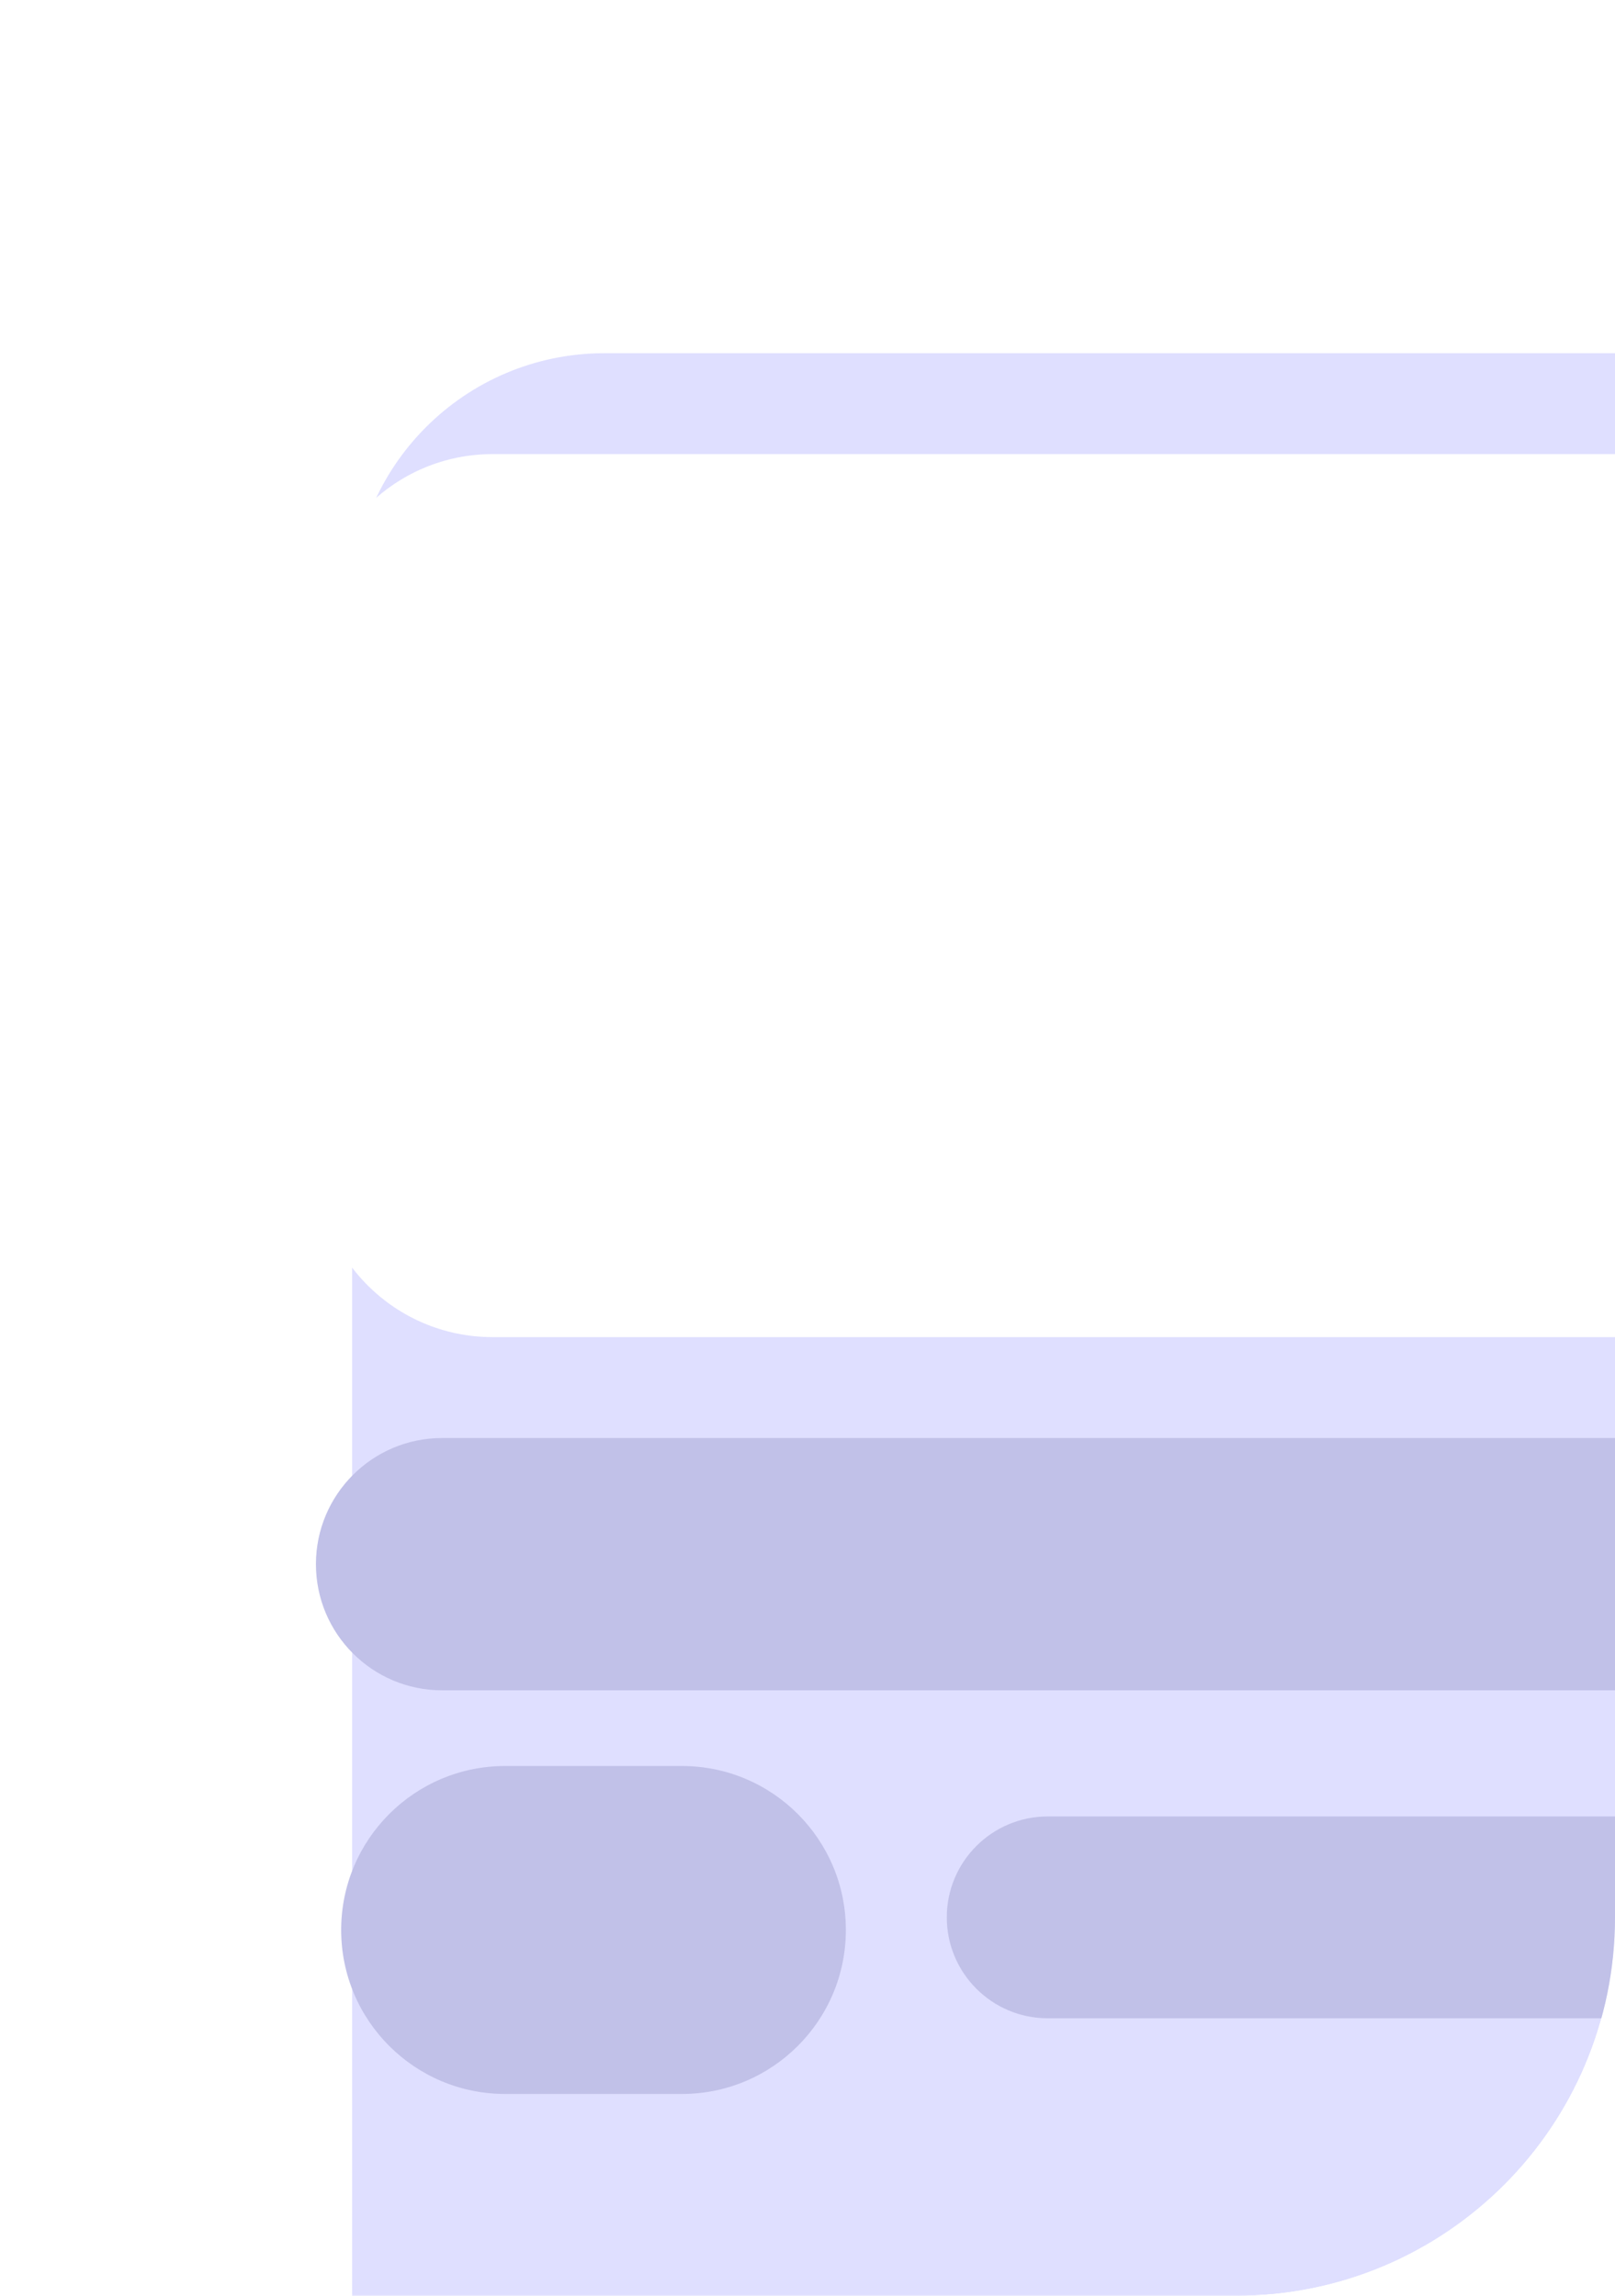
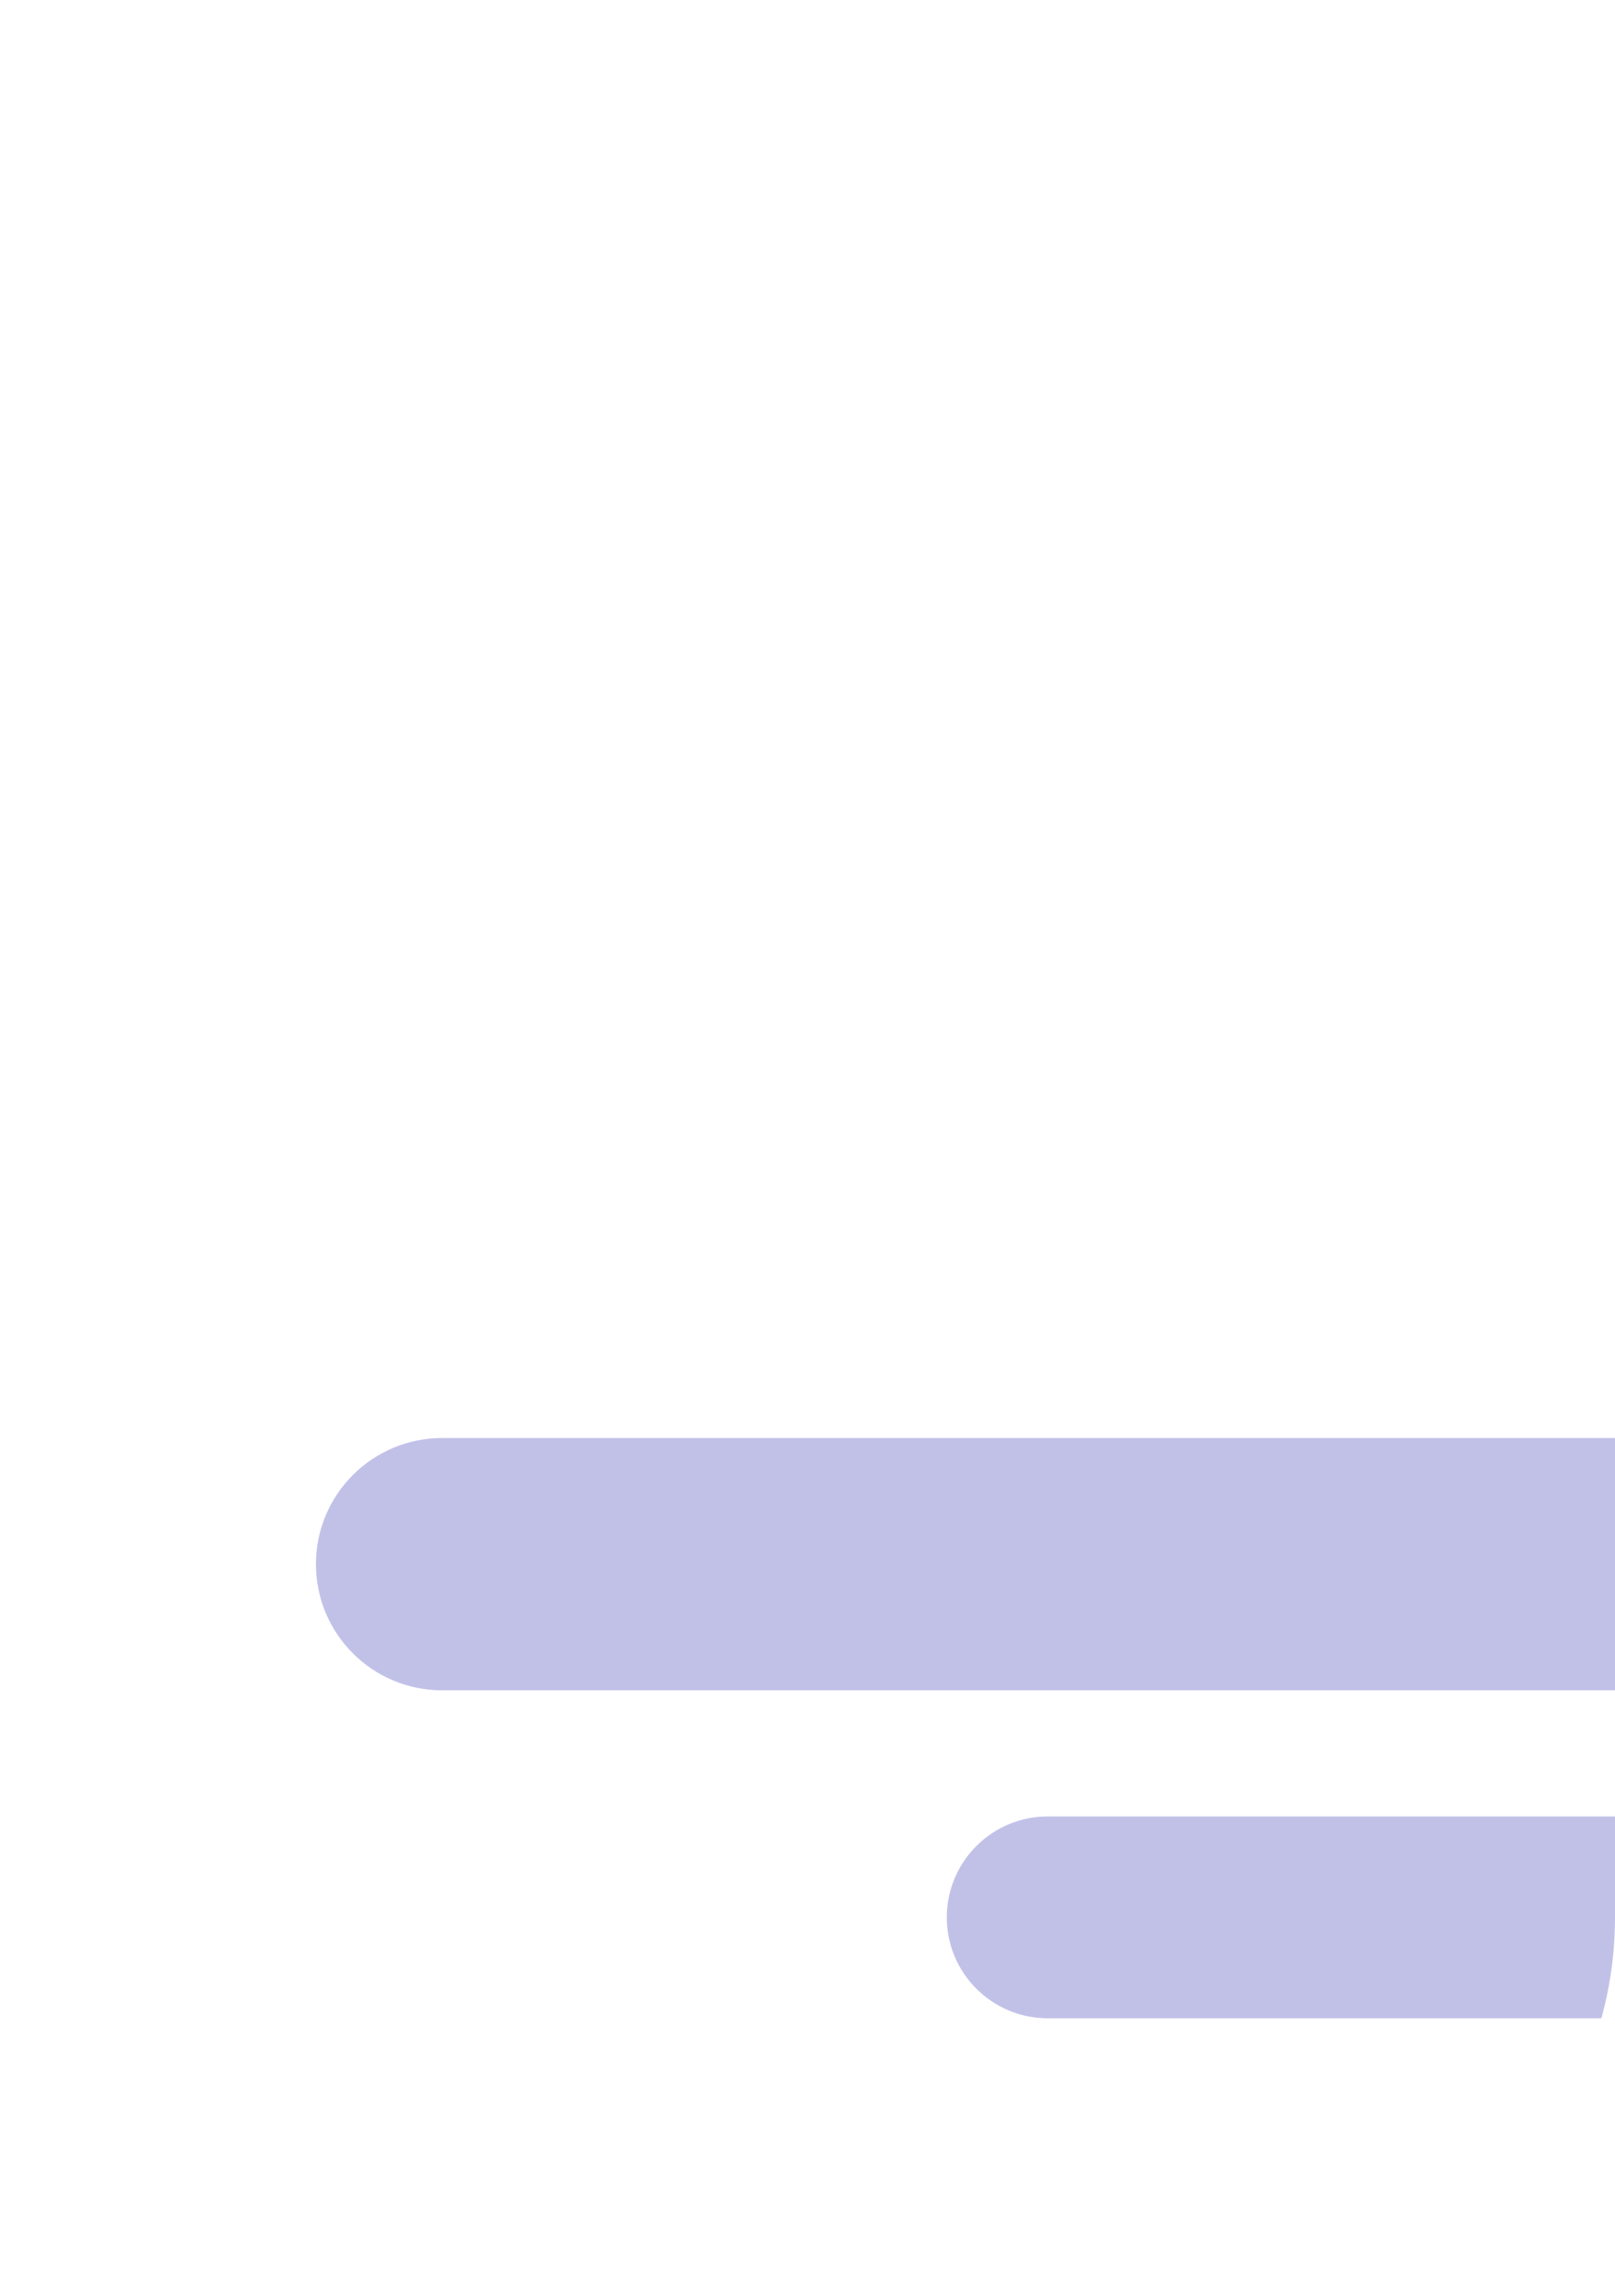
<svg xmlns="http://www.w3.org/2000/svg" width="64" height="91" viewBox="0 0 64 91" fill="none">
  <g clip-path="url(#clip0_4003_6)">
    <g filter="url(#filter0_d_4003_6)">
-       <path d="M85.52 14H18.52C12.997 14 8.52 18.477 8.52 24V104C8.52 109.523 12.997 114 18.52 114H85.52C91.043 114 95.52 109.523 95.52 104V24C95.52 18.477 91.043 14 85.52 14Z" fill="#DFDFFF" />
-     </g>
-     <path d="M84.52 18H19.52C15.654 18 12.52 21.134 12.52 25V46C12.52 49.866 15.654 53 19.52 53H84.52C88.386 53 91.52 49.866 91.52 46V25C91.52 21.134 88.386 18 84.52 18Z" fill="white" />
-     <path d="M27.02 70H20.02C16.43 70 13.52 72.91 13.52 76.5C13.52 80.09 16.43 83 20.02 83H27.02C30.61 83 33.52 80.09 33.52 76.5C33.52 72.91 30.61 70 27.02 70Z" fill="#C1C1E8" />
+       </g>
    <path d="M76.52 57H17.52C14.759 57 12.52 59.239 12.52 62C12.52 64.761 14.759 67 17.52 67H76.52C79.281 67 81.52 64.761 81.52 62C81.52 59.239 79.281 57 76.52 57Z" fill="#C1C1E8" />
    <path d="M76.52 72H41.52C39.311 72 37.52 73.791 37.52 76C37.52 78.209 39.311 80 41.52 80H76.52C78.729 80 80.52 78.209 80.52 76C80.52 73.791 78.729 72 76.52 72Z" fill="#C1C1E8" />
  </g>
  <defs>
    <filter id="filter0_d_4003_6" x="0.455" y="0.5" width="114" height="127" filterUnits="userSpaceOnUse" color-interpolation-filters="sRGB">
      <feFlood flood-opacity="0" result="BackgroundImageFix" />
      <feColorMatrix in="SourceAlpha" type="matrix" values="0 0 0 0 0 0 0 0 0 0 0 0 0 0 0 0 0 0 127 0" result="hardAlpha" />
      <feOffset dx="5.435" />
      <feGaussianBlur stdDeviation="6.75" />
      <feComposite in2="hardAlpha" operator="out" />
      <feColorMatrix type="matrix" values="0 0 0 0 0.865 0 0 0 0 0.865 0 0 0 0 1 0 0 0 0.6 0" />
      <feBlend mode="normal" in2="BackgroundImageFix" result="effect1_dropShadow_4003_6" />
      <feBlend mode="normal" in="SourceGraphic" in2="effect1_dropShadow_4003_6" result="shape" />
    </filter>
    <clipPath id="clip0_4003_6">
      <path d="M0 0H64V76C64 84.284 57.284 91 49 91H0V0Z" fill="white" />
    </clipPath>
  </defs>
</svg>